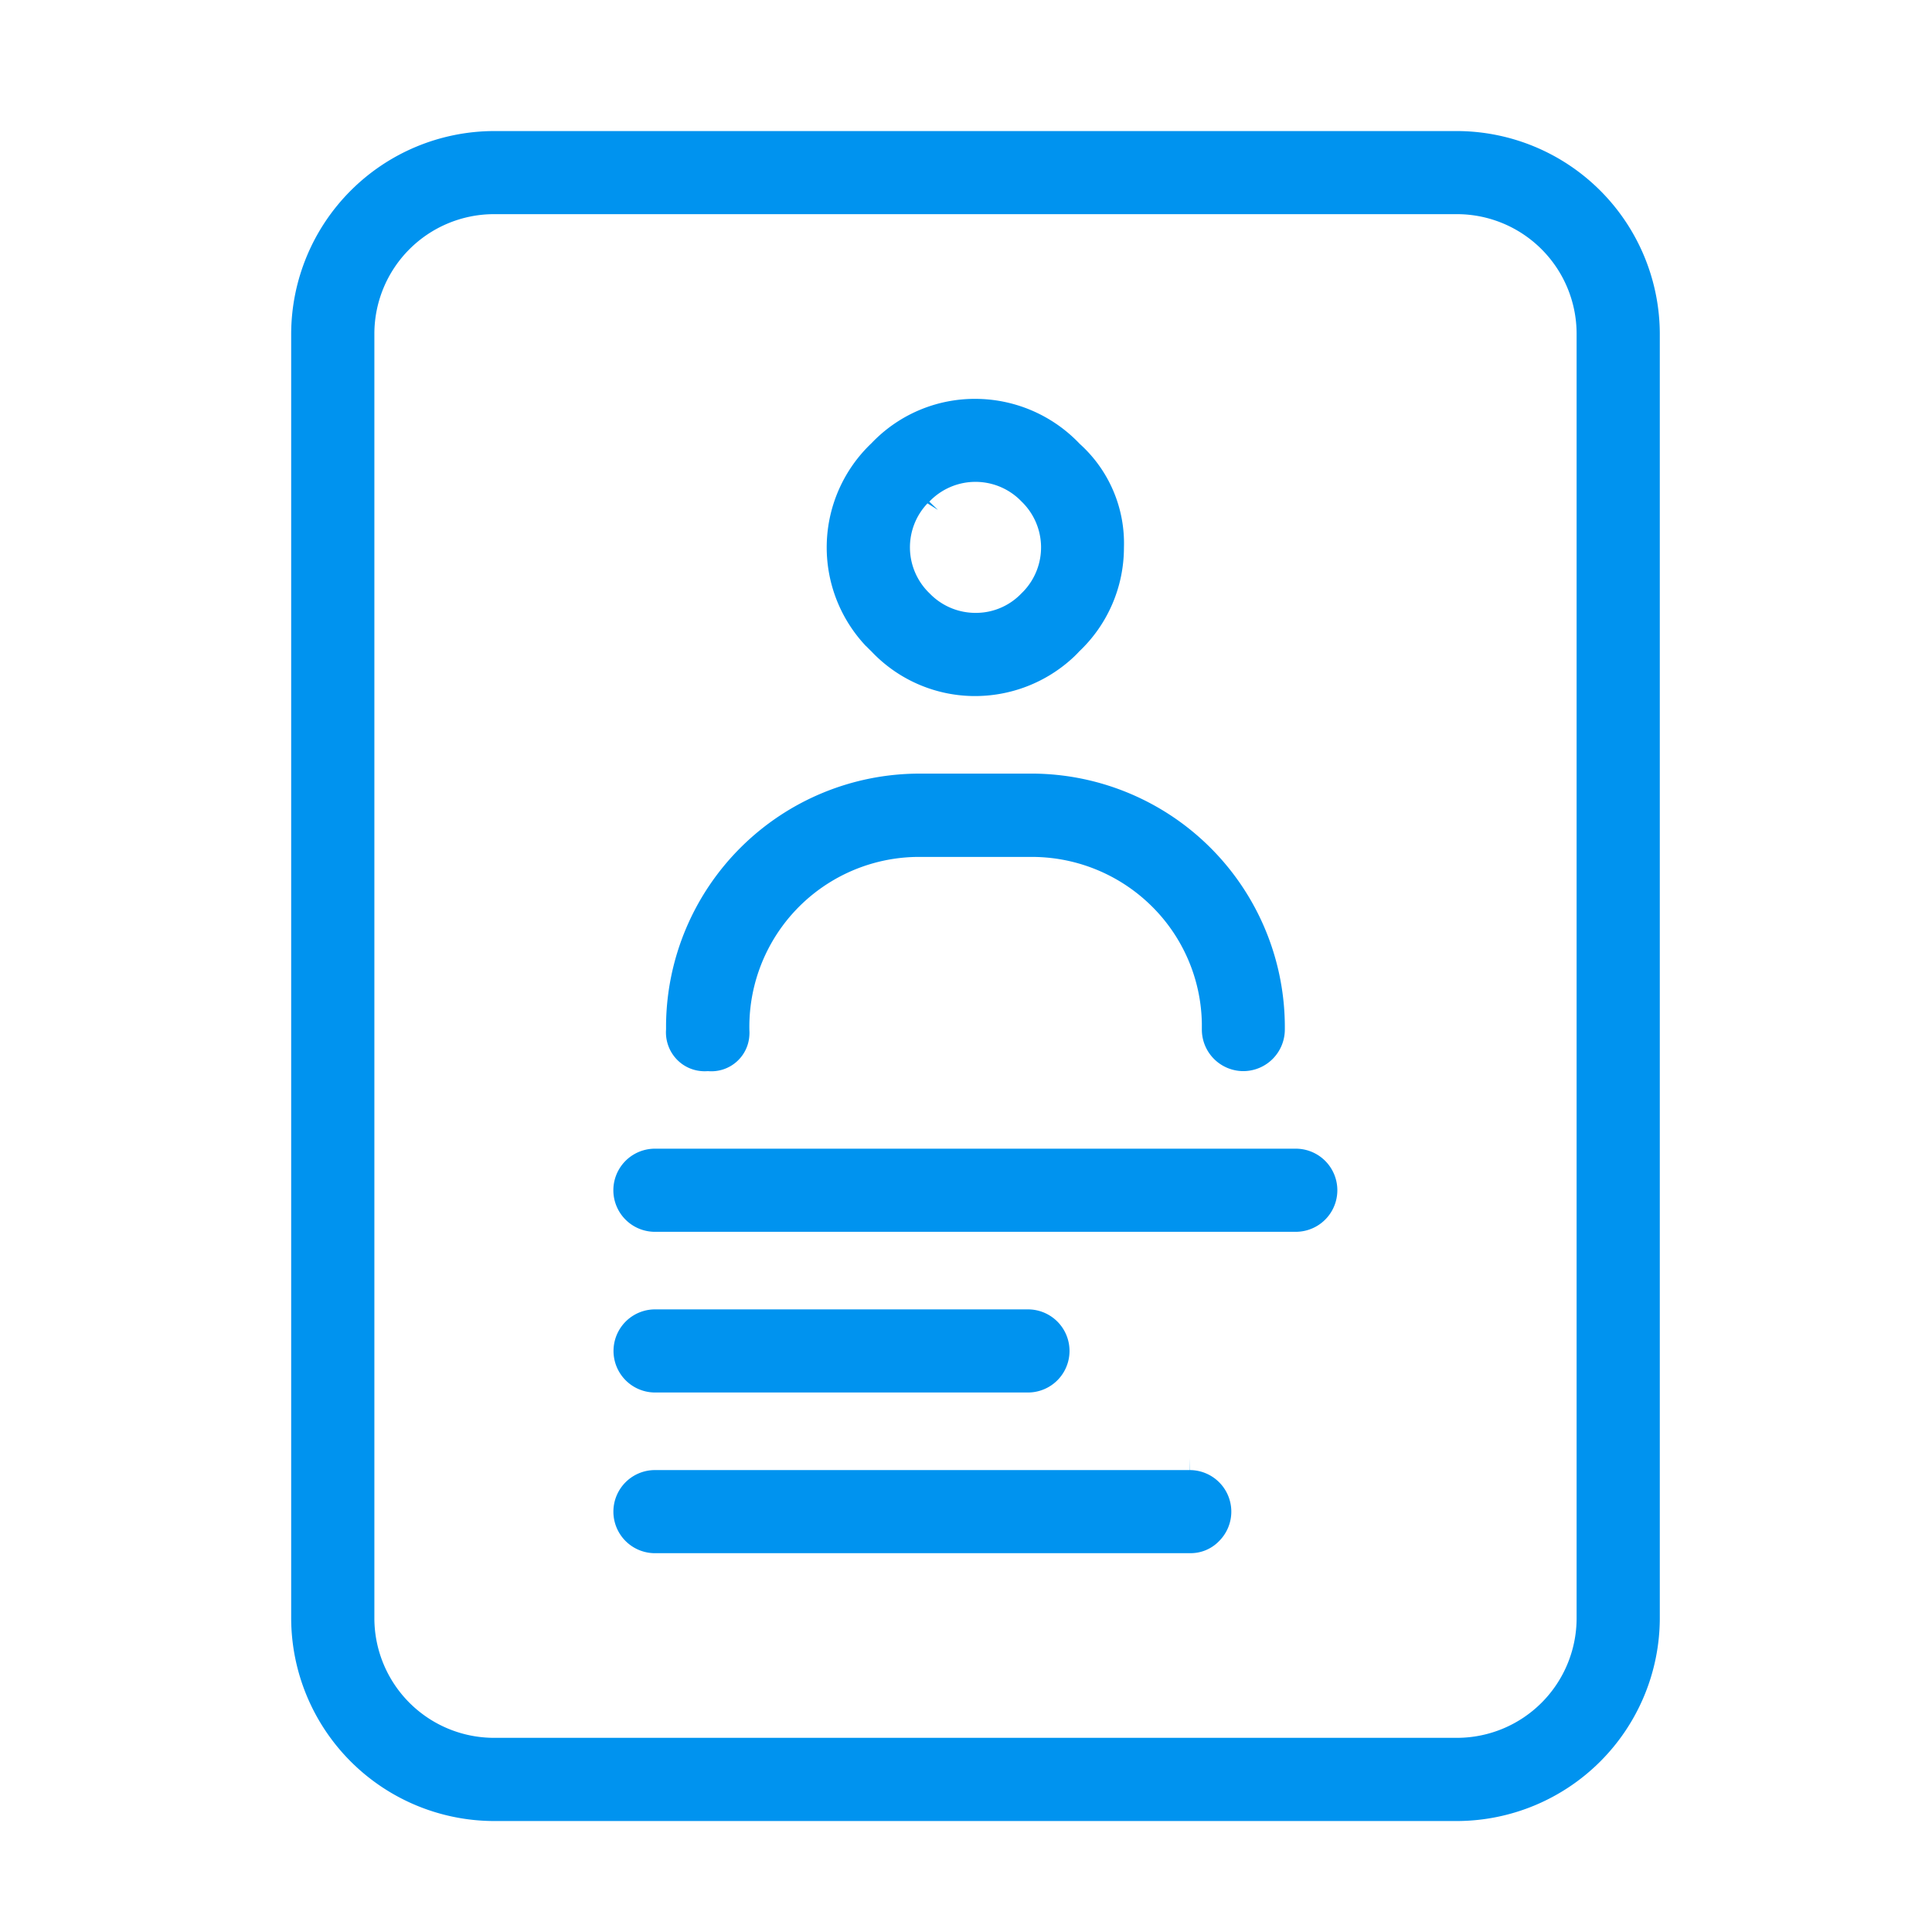
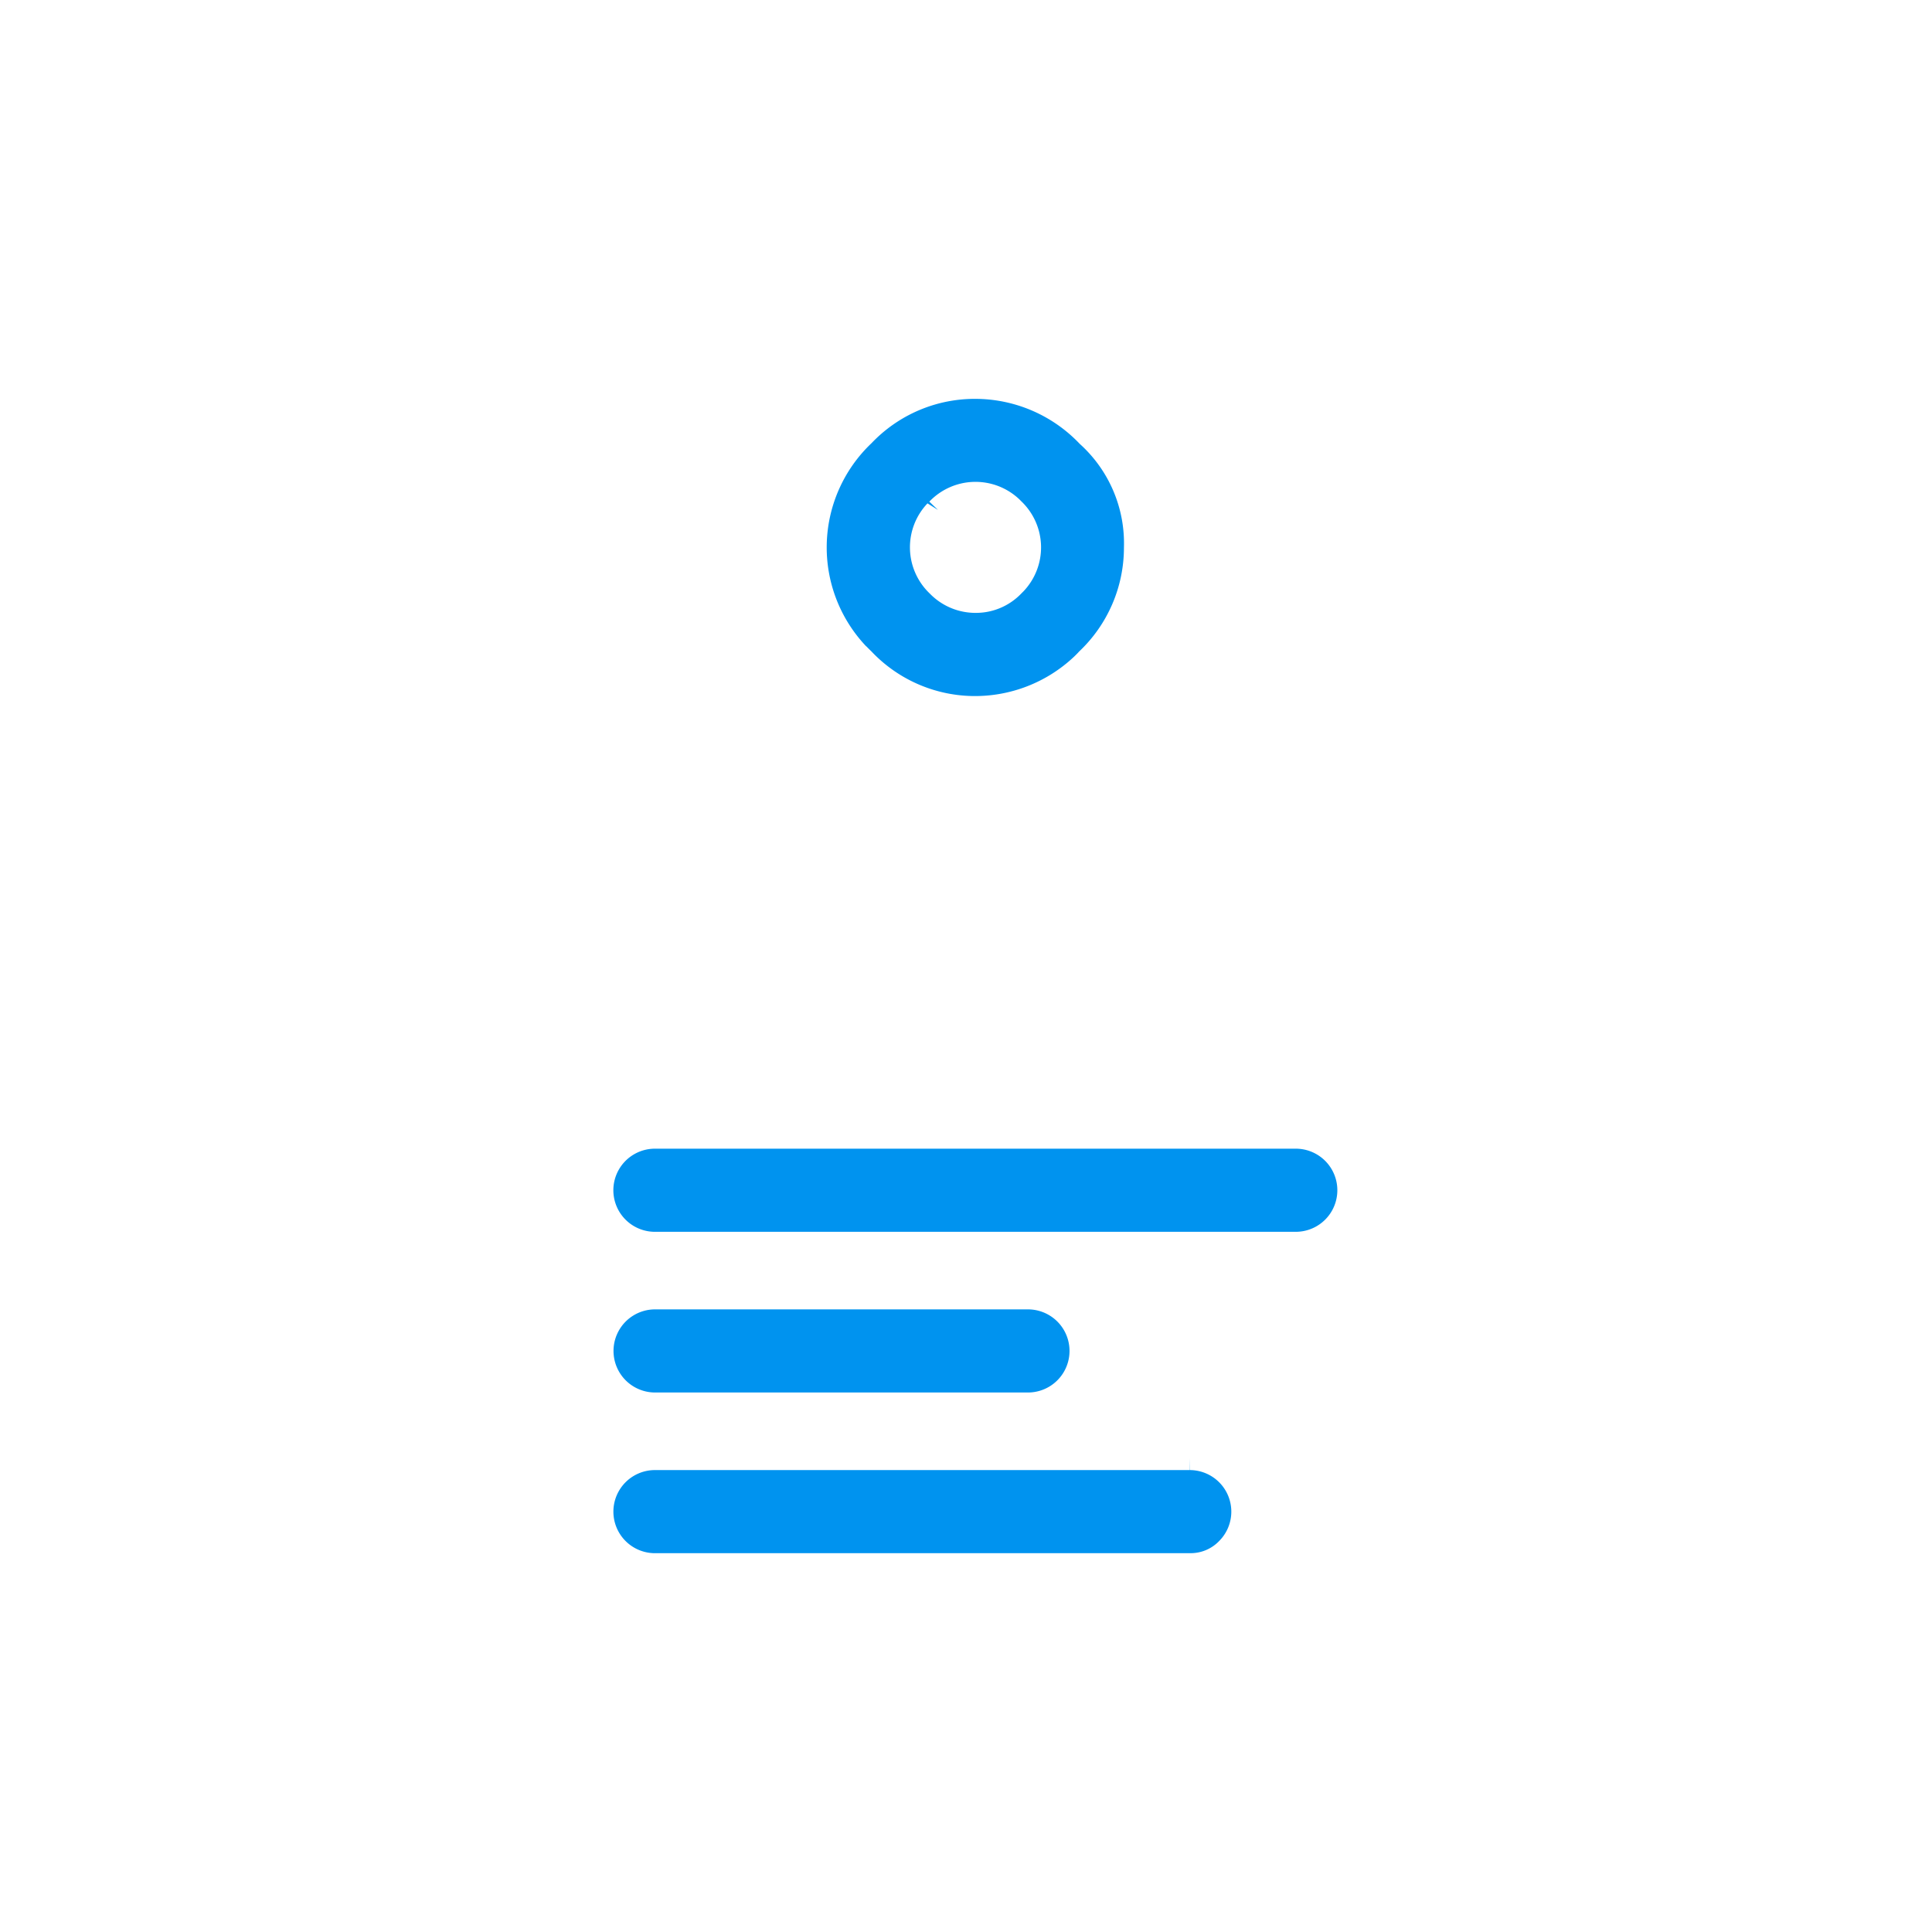
<svg xmlns="http://www.w3.org/2000/svg" width="80" height="80" viewBox="0 0 80 80">
  <rect x="0" y="0" width="80" height="80" fill="#333333" stroke="none" />
  <defs>
    <clipPath id="clip-path">
      <rect id="Rectangle_1650" data-name="Rectangle 1650" width="56.672" height="69.979" fill="none" />
    </clipPath>
    <clipPath id="clip-Multiple_People_Locations">
      <rect width="80" height="80" />
    </clipPath>
  </defs>
  <g id="Multiple_People_Locations" clip-path="url(#clip-Multiple_People_Locations)">
    <rect width="80" height="80" fill="#fff" />
    <g id="Group_1971" data-name="Group 1971" transform="translate(12.057 5.427)">
      <g id="Group_1970" data-name="Group 1970" clip-path="url(#clip-path)">
-         <path id="Path_5968" data-name="Path 5968" d="M48.293,0H8.378A8.419,8.419,0,0,0,0,8.379V61.6a8.418,8.418,0,0,0,8.379,8.378H48.294A8.419,8.419,0,0,0,56.672,61.6V8.378A8.418,8.418,0,0,0,48.293,0m4.934,61.6A4.958,4.958,0,0,1,48.3,66.533H8.378A4.958,4.958,0,0,1,3.445,61.6V8.378A4.957,4.957,0,0,1,8.376,3.441H48.294a4.957,4.957,0,0,1,4.933,4.935Z" fill="#0093ef" />
        <line id="Line_1" data-name="Line 1" transform="translate(26.782 15.691)" fill="#0093ef" />
        <path id="Path_5969" data-name="Path 5969" d="M18.381,18.619c.066.069.134.136.2.2l.017.017a5.9,5.9,0,0,0,4.154,1.84,5.977,5.977,0,0,0,4.237-1.636c.07-.068.138-.135.2-.205a5.92,5.92,0,0,0,1.858-4.313,5.536,5.536,0,0,0-1.832-4.289,5.971,5.971,0,0,0-4.335-1.862,5.9,5.9,0,0,0-4.081,1.631c-.072.068-.139.136-.207.207a5.948,5.948,0,0,0-.22,8.407M20.915,12.7l.432.27-.359-.343a2.641,2.641,0,0,1,3.731-.093l.093.093a2.637,2.637,0,0,1,.074,3.715l-.091.091a2.6,2.6,0,0,1-1.89.8,2.638,2.638,0,0,1-1.827-.73l-.091-.09a2.641,2.641,0,0,1-.072-3.717" transform="translate(5.436 2.718)" fill="#0093ef" />
        <path id="Path_5970" data-name="Path 5970" d="M38.381,31.813H11.764a1.721,1.721,0,0,0-.005,3.441H38.381a1.721,1.721,0,0,0,0-3.441" transform="translate(3.259 10.325)" fill="#0093ef" />
        <path id="Path_5971" data-name="Path 5971" d="M27.288,36.837H11.766a1.721,1.721,0,0,0,0,3.441H27.289a1.721,1.721,0,0,0,0-3.441" transform="translate(3.261 11.955)" fill="#0093ef" />
        <path id="Path_5972" data-name="Path 5972" d="M11.759,45.422H33.945a1.63,1.63,0,0,0,1.219-.5,1.721,1.721,0,0,0-1.211-2.94l-.008-.5v.5H11.763a1.721,1.721,0,0,0,0,3.441" transform="translate(3.259 13.464)" fill="#0093ef" />
-         <path id="Path_5973" data-name="Path 5973" d="M35.623,32.405h0a1.722,1.722,0,0,0,1.719-1.719,10.5,10.5,0,0,0-10.379-10.6H22.208A10.5,10.5,0,0,0,11.72,30.473v.207a1.619,1.619,0,0,0,.4,1.192,1.588,1.588,0,0,0,1.1.535,1.635,1.635,0,0,0,.2,0h.06a1.575,1.575,0,0,0,1.691-1.5,1.506,1.506,0,0,0,0-.189,7.032,7.032,0,0,1,6.9-7.182c.085,0,.172,0,.261,0h4.424a7.055,7.055,0,0,1,5,1.968,6.985,6.985,0,0,1,2.15,4.933v.257a1.721,1.721,0,0,0,1.721,1.711" transform="translate(3.803 6.521)" fill="#0093ef" />
      </g>
    </g>
  </g>
</svg>